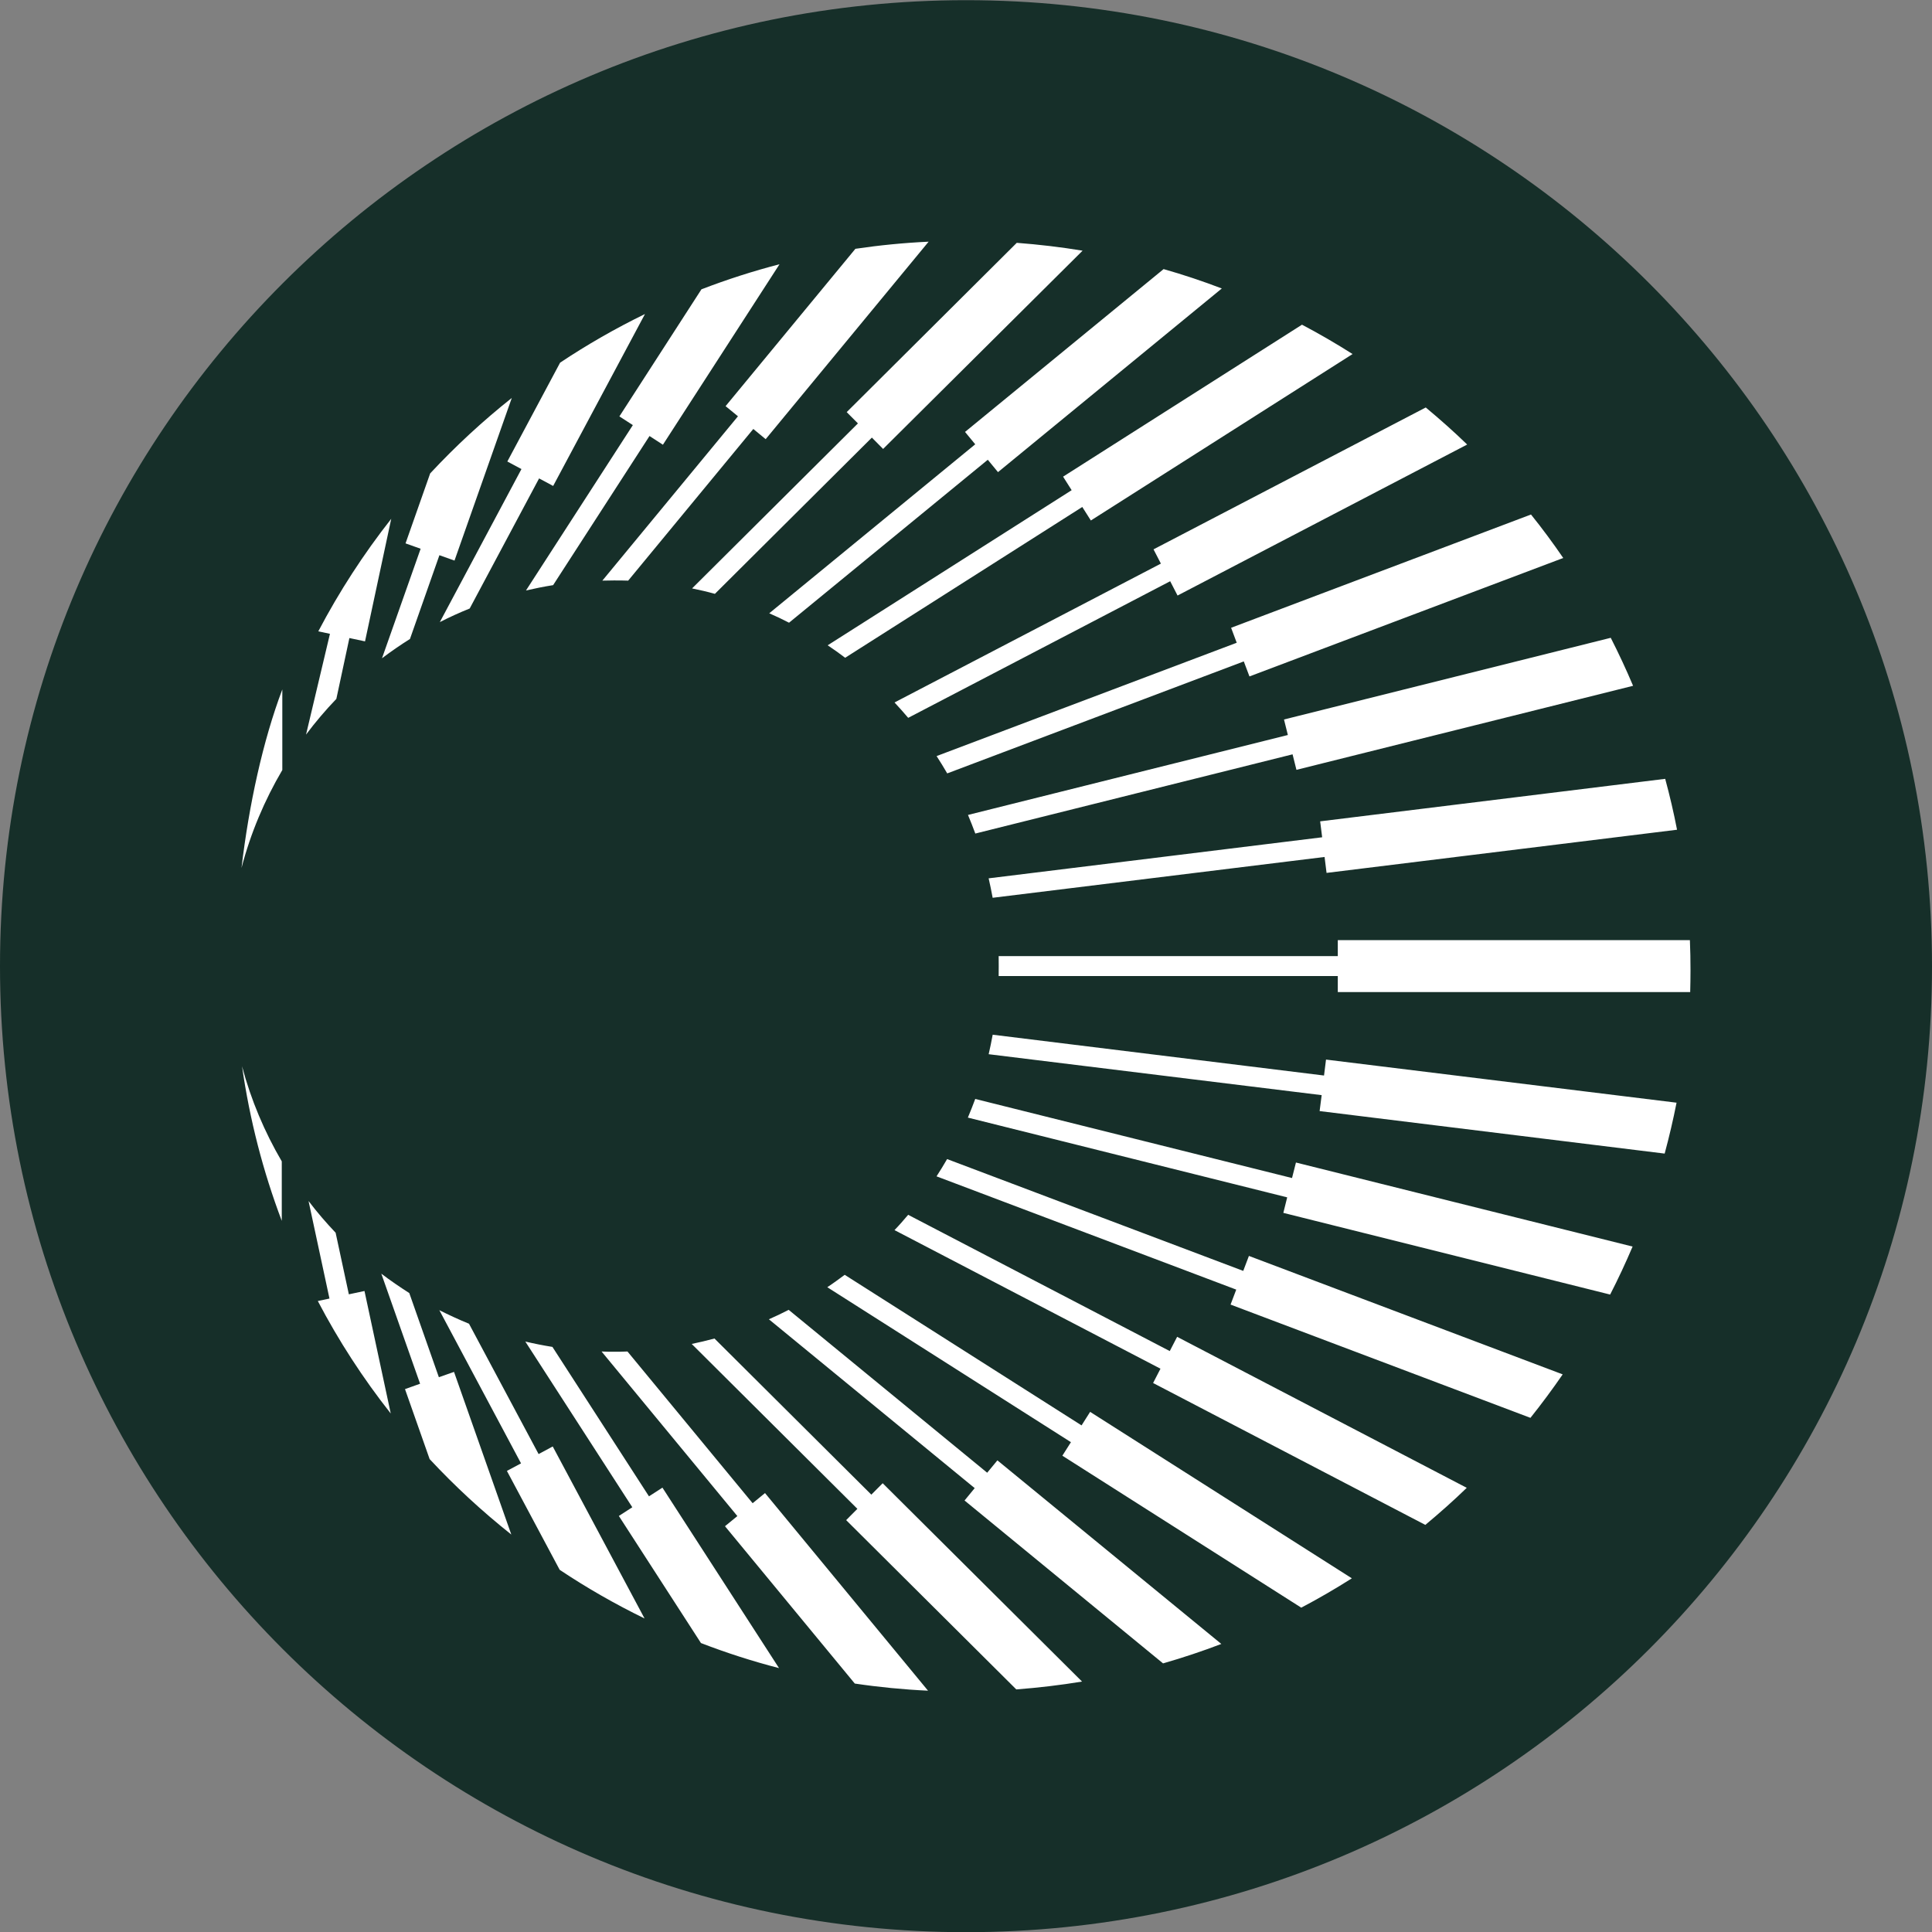
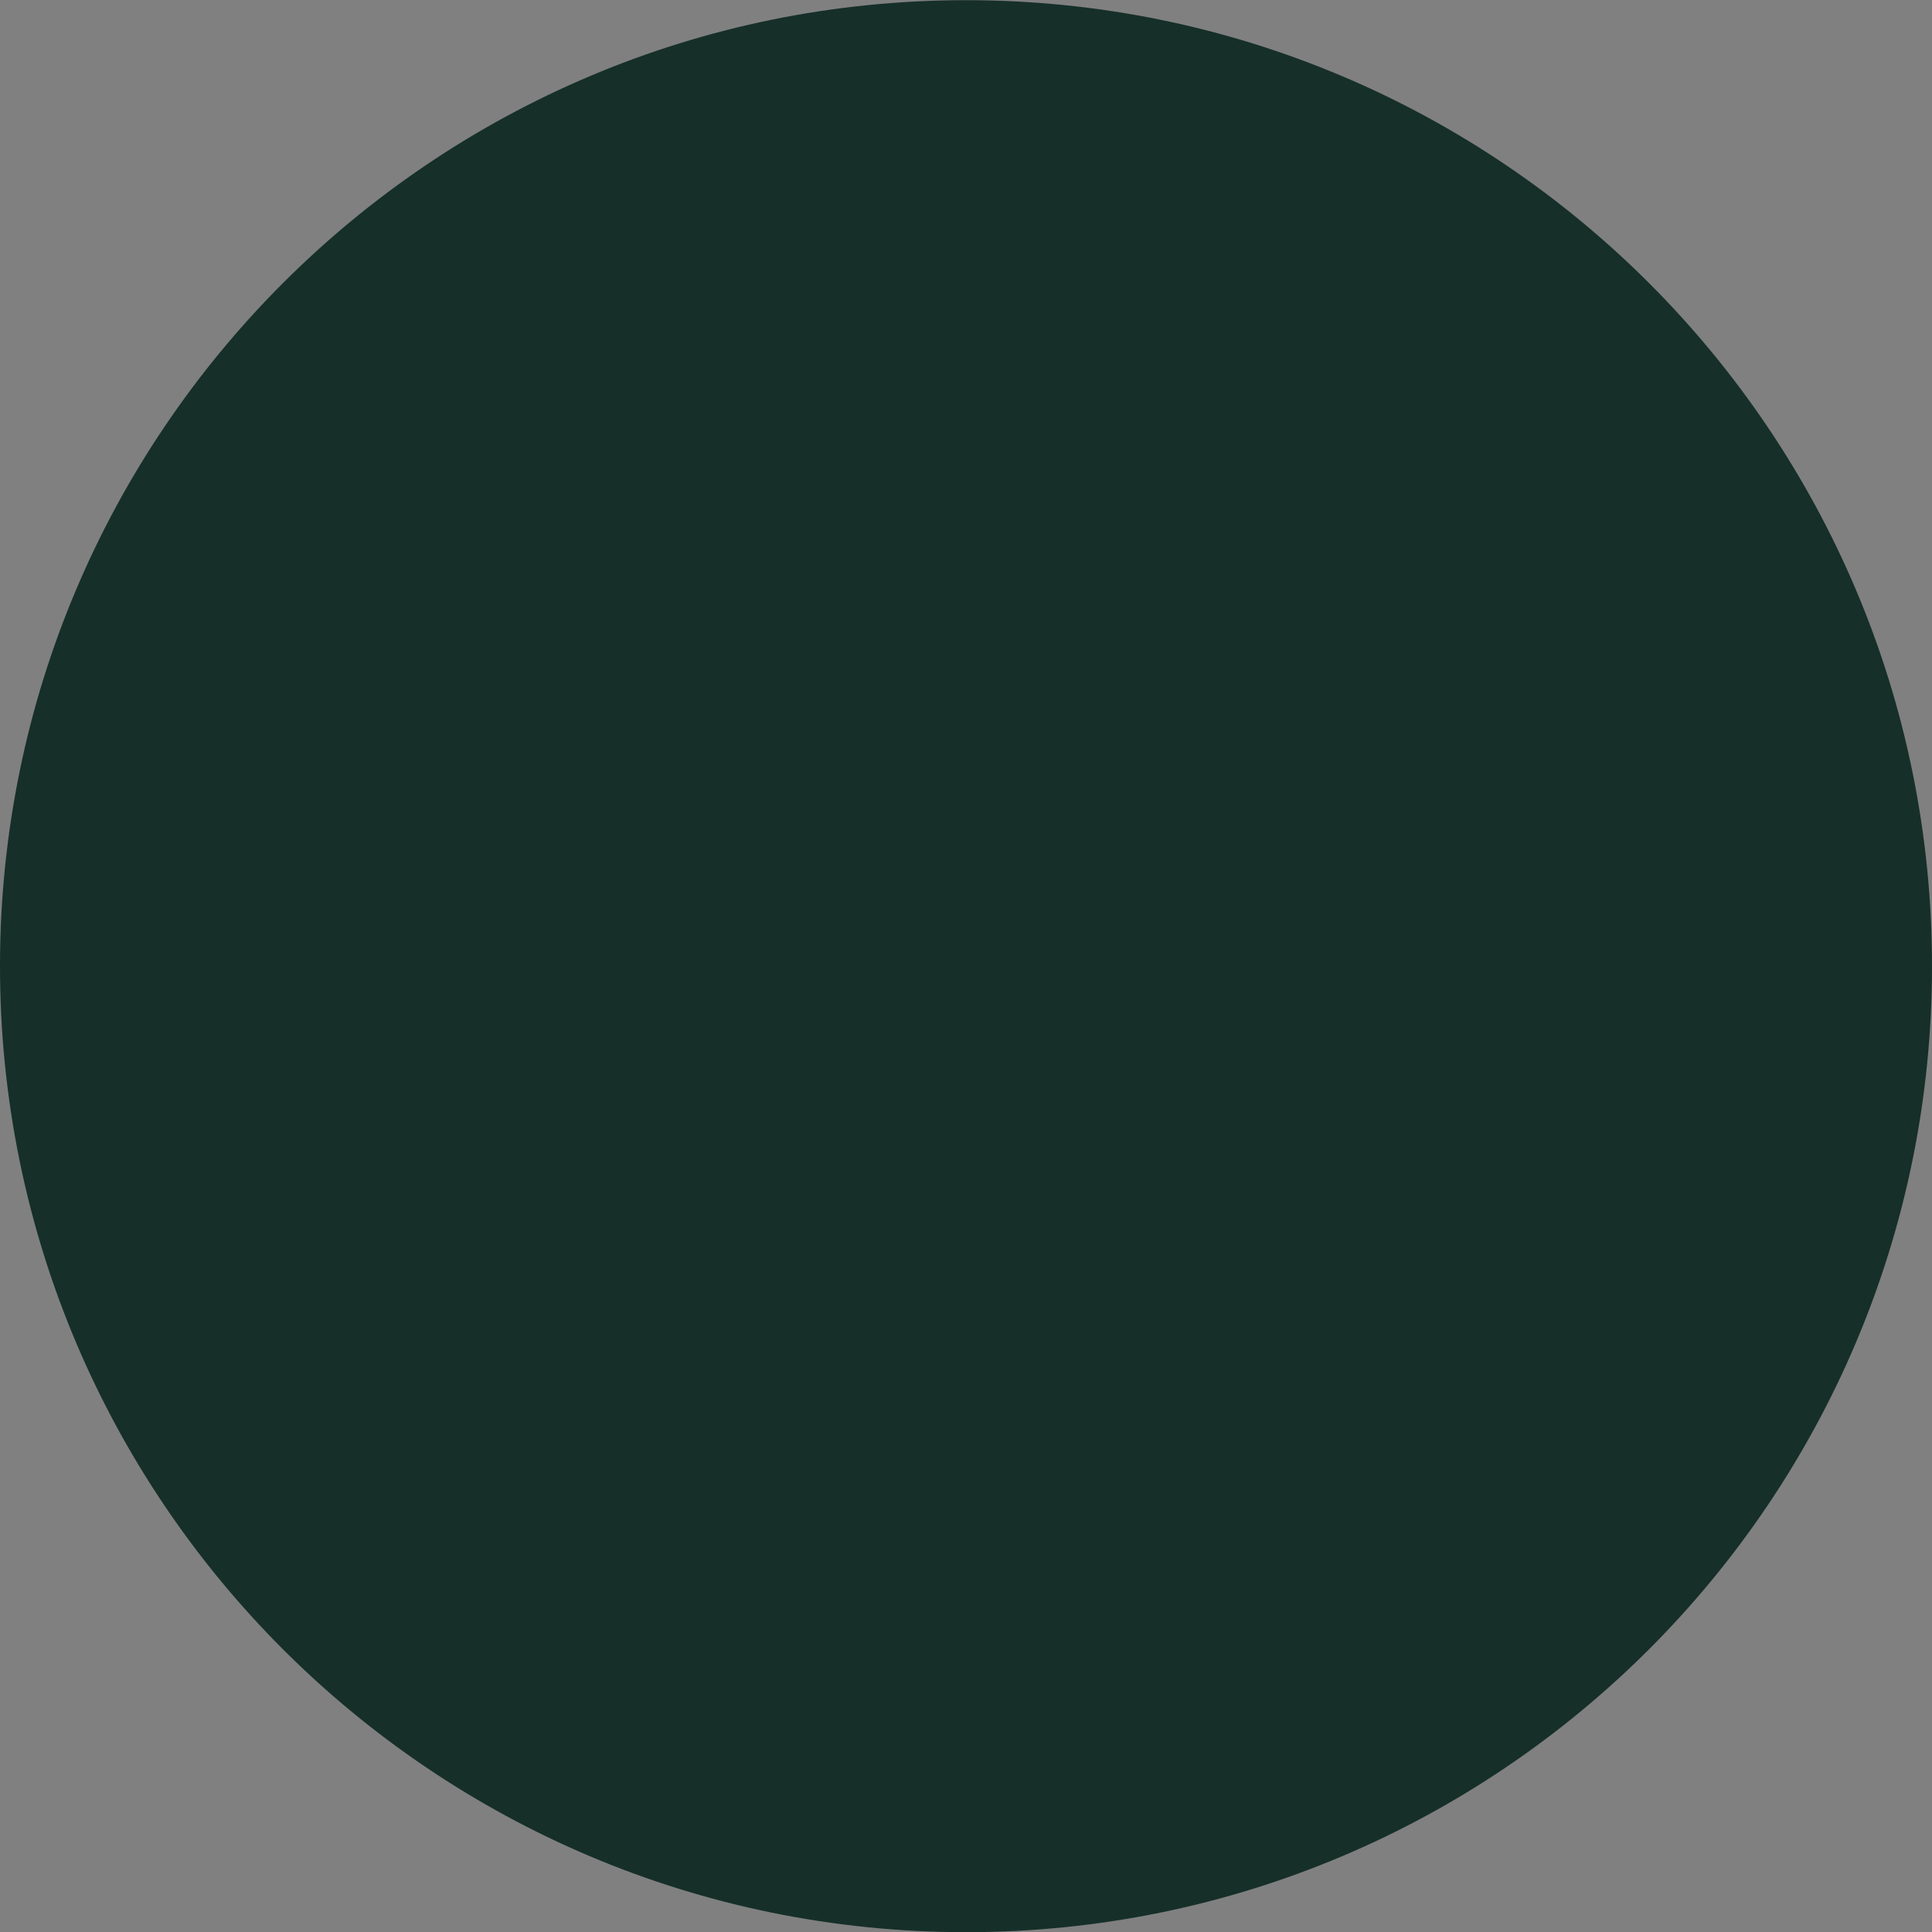
<svg xmlns="http://www.w3.org/2000/svg" width="32" height="32" viewBox="0 0 32 32" fill="none">
  <rect x="0" y="0" width="32" height="32" fill="#808080" stroke="none" />
  <path d="M0 16.003C0 7.166 7.163 0.003 16 0.003C24.837 0.003 32 7.166 32 16.003C32 24.84 24.837 32.003 16 32.003C7.163 32.003 0 24.84 0 16.003Z" fill="#162F29" />
-   <path d="M28 16.067C28 16.189 27.998 16.311 27.995 16.432H22.158V16.166H16.541C16.541 16.111 16.542 16.055 16.542 16.001C16.542 15.947 16.542 15.89 16.541 15.836H22.158V15.572H27.99C27.997 15.737 28 15.902 28 16.067ZM16.442 14.87L21.939 14.194L21.972 14.458L27.777 13.743C27.722 13.458 27.656 13.177 27.581 12.9L21.866 13.604L21.899 13.868L16.375 14.548C16.4 14.656 16.422 14.764 16.442 14.873V14.87ZM16.155 13.806L21.409 12.494L21.473 12.751L27.049 11.359C26.935 11.089 26.811 10.823 26.679 10.564L21.267 11.917L21.331 12.174L16.033 13.498C16.076 13.601 16.116 13.703 16.155 13.808V13.806ZM15.689 12.81L20.601 10.955L20.695 11.204L25.892 9.242C25.723 8.995 25.546 8.755 25.358 8.522L20.391 10.398L20.484 10.646L15.513 12.523C15.574 12.617 15.633 12.713 15.689 12.81ZM15.044 11.889L19.382 9.627L19.504 9.864L24.301 7.363C24.081 7.149 23.851 6.946 23.615 6.749L19.106 9.099L19.228 9.335L14.816 11.635C14.893 11.718 14.969 11.802 15.042 11.889H15.044ZM13.998 10.895L17.926 8.397L18.068 8.621L22.403 5.864C22.13 5.691 21.852 5.529 21.565 5.378L17.608 7.895L17.75 8.119L13.709 10.688C13.808 10.754 13.904 10.823 13.999 10.895H13.998ZM13.069 10.314L16.361 7.615L16.53 7.82L20.237 4.778C19.923 4.658 19.6 4.55 19.273 4.457L15.984 7.154L16.153 7.359L12.741 10.158C12.852 10.206 12.962 10.258 13.069 10.314ZM11.841 9.836L14.441 7.248L14.627 7.436L17.931 4.152C17.573 4.093 17.21 4.05 16.841 4.022L14.024 6.826L14.21 7.013L11.463 9.746C11.59 9.772 11.716 9.801 11.841 9.836ZM10.403 9.619L12.477 7.105L12.682 7.274L15.381 4.003C14.971 4.022 14.566 4.062 14.168 4.121L12.018 6.727L12.223 6.895L9.977 9.617C10.04 9.615 10.104 9.614 10.167 9.614C10.247 9.614 10.325 9.614 10.403 9.617V9.619ZM9.16 9.694L10.758 7.222L10.98 7.366L12.911 4.377C12.47 4.491 12.039 4.63 11.618 4.792L10.259 6.897L10.482 7.041L8.712 9.78C8.86 9.746 9.009 9.716 9.16 9.692V9.694ZM7.78 10.078L8.929 7.924L9.162 8.049L10.683 5.201C10.195 5.439 9.725 5.708 9.277 6.007L8.403 7.644L8.637 7.769L7.285 10.304C7.445 10.222 7.61 10.147 7.779 10.079L7.78 10.078ZM6.79 10.584L7.278 9.196L7.528 9.285L8.477 6.591C7.996 6.973 7.544 7.391 7.125 7.841L6.717 9L6.967 9.089L6.327 10.903C6.477 10.79 6.63 10.684 6.788 10.585L6.79 10.584ZM5.571 11.576L5.787 10.568L6.046 10.623L6.48 8.593C6.023 9.174 5.618 9.798 5.272 10.457L5.465 10.498L5.069 12.167C5.224 11.96 5.392 11.762 5.571 11.576ZM4.676 12.754V11.419C4.353 12.273 4.123 13.335 4 14.376C4.151 13.799 4.381 13.255 4.676 12.754ZM4.009 17.661C4.136 18.549 4.358 19.406 4.667 20.221V19.236C4.382 18.749 4.158 18.221 4.009 17.661ZM5.111 19.895L5.457 21.508L5.264 21.549C5.61 22.21 6.014 22.832 6.472 23.412L6.037 21.383L5.778 21.438L5.559 20.418C5.401 20.251 5.25 20.077 5.111 19.893V19.895ZM6.315 21.094L6.958 22.919L6.708 23.008L7.116 24.167C7.535 24.617 7.987 25.034 8.469 25.417L7.52 22.723L7.269 22.811L6.779 21.417C6.621 21.316 6.466 21.21 6.317 21.097L6.315 21.094ZM7.275 21.697L8.63 24.238L8.396 24.363L9.27 26.001C9.718 26.3 10.188 26.569 10.676 26.807L9.155 23.958L8.921 24.084L7.768 21.925C7.6 21.857 7.435 21.78 7.273 21.699L7.275 21.697ZM8.702 22.222L10.473 24.965L10.25 25.109L11.61 27.214C12.03 27.376 12.461 27.515 12.903 27.629L10.972 24.64L10.749 24.784L9.15 22.309C8.999 22.285 8.848 22.255 8.7 22.22L8.702 22.222ZM9.967 22.389L12.213 25.111L12.008 25.279L14.158 27.885C14.556 27.944 14.961 27.984 15.371 28.003L12.671 24.73L12.466 24.898L10.393 22.385C10.318 22.389 10.242 22.389 10.165 22.389C10.099 22.389 10.031 22.389 9.965 22.385L9.967 22.389ZM11.457 22.26L14.201 24.991L14.015 25.178L16.833 27.982C17.201 27.954 17.564 27.911 17.922 27.852L14.62 24.567L14.432 24.756L11.834 22.17C11.71 22.203 11.583 22.234 11.457 22.26ZM12.736 21.852L16.144 24.648L15.976 24.853L19.264 27.551C19.591 27.457 19.914 27.349 20.229 27.229L16.52 24.188L16.351 24.393L13.063 21.695C12.955 21.751 12.845 21.803 12.734 21.852H12.736ZM13.702 21.32L17.738 23.887L17.596 24.111L21.553 26.628C21.84 26.477 22.12 26.314 22.391 26.142L18.056 23.385L17.914 23.609L13.991 21.115C13.895 21.186 13.8 21.256 13.7 21.322L13.702 21.32ZM14.815 20.374L19.221 22.67L19.099 22.907L23.608 25.257C23.844 25.06 24.074 24.857 24.294 24.643L19.497 22.142L19.375 22.378L15.042 20.121C14.969 20.207 14.895 20.293 14.816 20.374H14.815ZM15.512 19.484L20.476 21.36L20.382 21.608L25.349 23.484C25.535 23.251 25.713 23.011 25.883 22.764L20.686 20.802L20.592 21.05L15.687 19.198C15.632 19.295 15.572 19.39 15.512 19.484ZM16.031 18.511L21.32 19.832L21.256 20.089L26.669 21.442C26.802 21.183 26.926 20.917 27.041 20.647L21.465 19.255L21.4 19.512L16.153 18.202C16.115 18.306 16.073 18.409 16.031 18.511ZM16.375 17.461L21.891 18.139L21.857 18.403L27.572 19.107C27.647 18.829 27.713 18.548 27.769 18.264L21.963 17.55L21.93 17.814L16.442 17.138C16.422 17.247 16.4 17.355 16.375 17.463V17.461Z" fill="white" />
</svg>